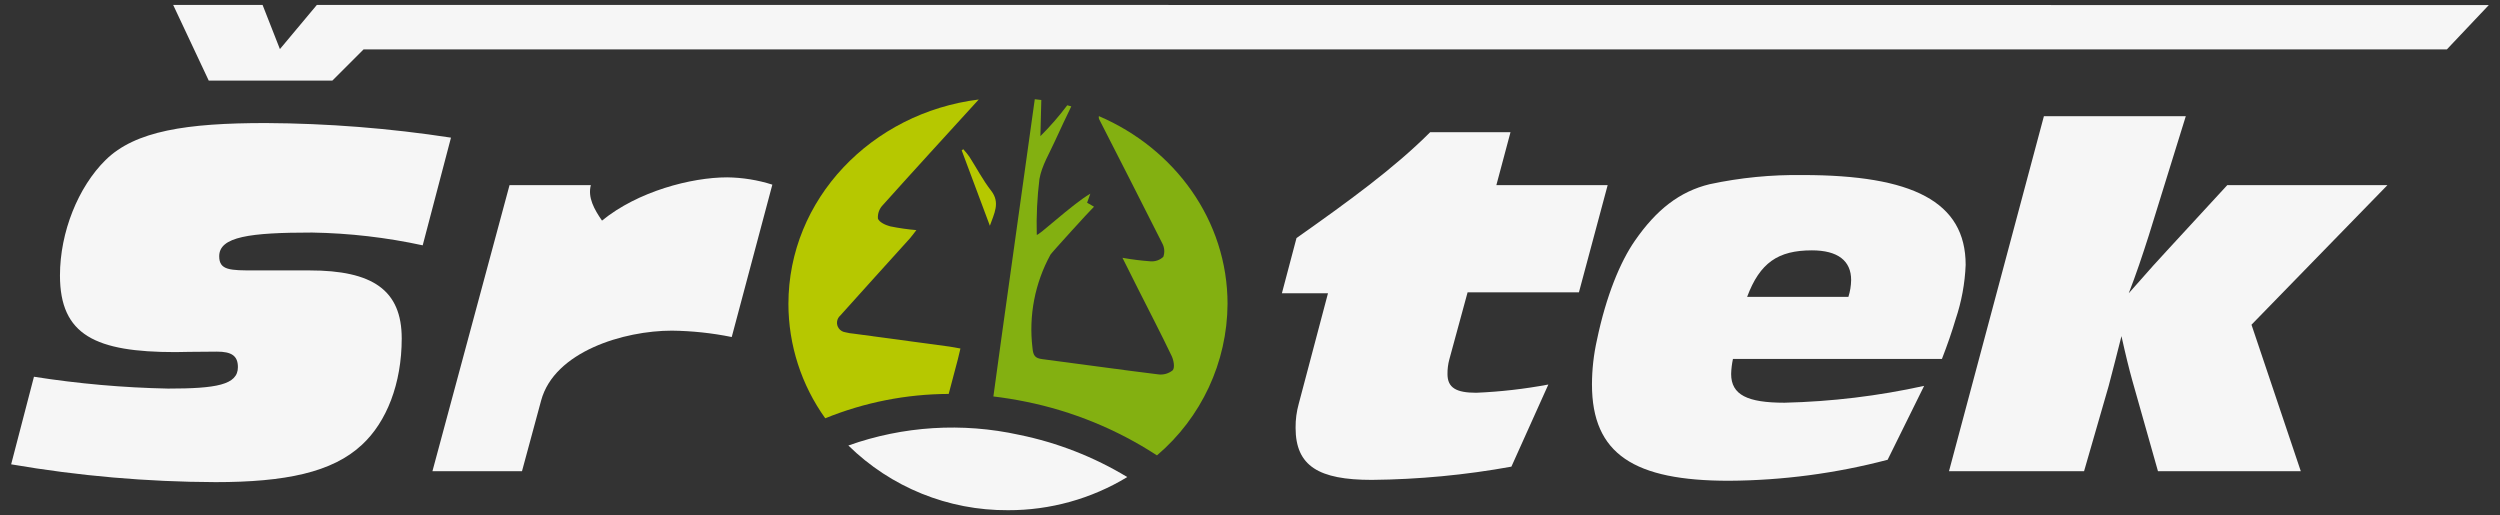
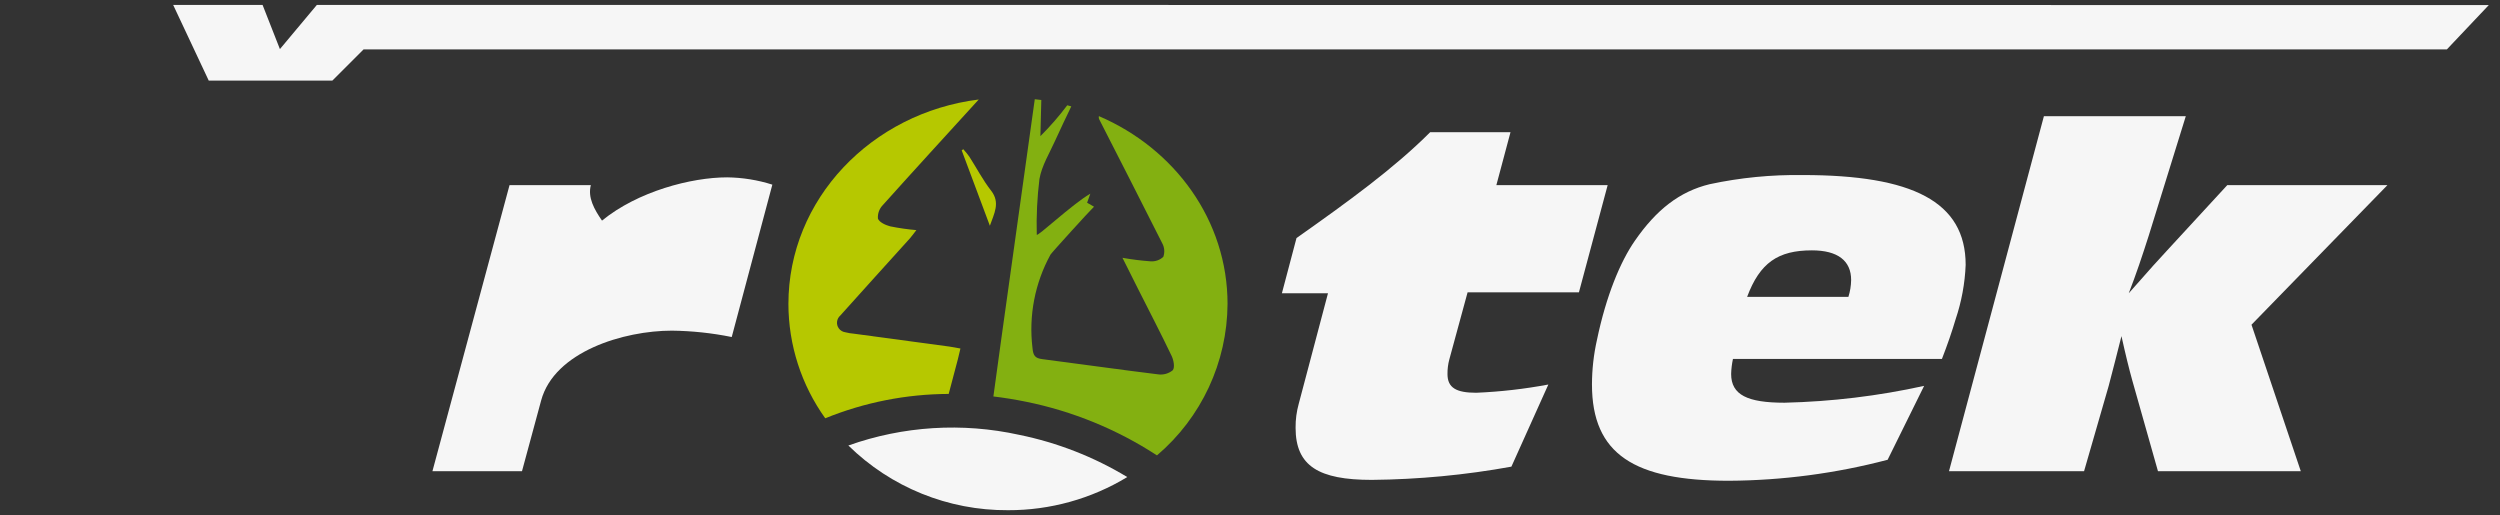
<svg xmlns="http://www.w3.org/2000/svg" version="1.1" viewBox="0 0 364 75">
  <rect x="0" y="0" width="364" height="75" fill="#333333" stroke="none" />
  <defs>
    <style>
      .st0 {
        fill: #f6f6f6;
      }

      .st1 {
        fill: #b6c800;
      }

      .st2 {
        fill: #83b011;
      }
    </style>
  </defs>
-   <path class="st0" d="M45.468,33.86c5.407.091,10.792.714,16.077,1.86l4.118-15.678c-8.926-1.368-17.941-2.078-26.972-2.125-11.493,0-19,1.128-23.317,5.38-3.986,3.921-6.643,10.5-6.643,16.806,0,8.7,5.181,11.163,16.806,11.163.6,0,2.657-.068,6.045-.068,2.126,0,3.057.6,3.057,2.26,0,2.59-3.189,3.121-10.165,3.121-6.542-.132-13.067-.709-19.53-1.725l-3.321,12.753c9.831,1.691,19.786,2.558,29.761,2.592,10.1,0,17.007-1.4,21.325-5.446,3.587-3.322,5.781-8.9,5.781-15.479,0-7.043-4.252-9.9-13.42-9.9h-7.974c-3.585,0-5.18,0-5.18-2.06,0-2.855,4.45-3.454,13.552-3.454" />
  <path class="st0" d="M87.649,32.119c-1.127-1.638-2.1-3.356-1.621-5.167h-11.839l-11.227,41.656h13.04l2.789-10.3c1.927-7.11,12.008-10.165,19.049-10.165,2.923.035,5.836.346,8.7.928l5.914-22.187c-2.128-.677-4.345-1.034-6.578-1.061-5.218,0-13.026,2.041-18.227,6.3" />
  <path class="st0" d="M213.681,42.565h16.21l4.185-15.613h-16.205l2.058-7.705h-11.694c-5.314,5.313-12.025,10.162-19.464,15.412l-2.126,8.038h6.71l-4.253,16.073c-.321,1.146-.477,2.331-.464,3.521,0,5.579,3.387,7.579,11.093,7.579,6.819-.064,13.62-.709,20.329-1.927l5.38-11.958c-3.467.65-6.976,1.051-10.5,1.2-2.923,0-4.185-.731-4.185-2.724-.009-.718.08-1.433.266-2.126l2.66-9.77Z" />
  <path class="st0" d="M269.127,43.228h-14.747c1.862-4.983,4.517-6.776,9.432-6.776,3.789,0,5.714,1.528,5.714,4.317-.013.835-.148,1.663-.4,2.459M262.48,25.491c-4.553-.071-9.099.374-13.551,1.328-4.383,1.063-7.771,3.719-10.894,8.238-2.126,3.056-4.185,8.039-5.514,14.415-.481,2.137-.725,4.32-.73,6.51,0,10.163,6.179,14.017,19.931,14.017,7.803-.045,15.569-1.072,23.116-3.055l5.315-10.761c-6.68,1.472-13.487,2.293-20.326,2.453-5.382,0-7.773-1.13-7.773-4.185.02-.738.109-1.472.265-2.193h30.427c.8-2.059,1.465-3.986,1.994-5.779.86-2.552,1.351-5.214,1.46-7.905,0-9.234-7.77-13.087-23.717-13.087" />
  <path class="st0" d="M347.613,26.951h-23.318l-8.567,9.3c-1,1.062-2.926,3.187-5.781,6.444,1.063-2.725,1.994-5.515,2.926-8.438l5.379-17.34h-20.66l-13.819,51.688h19.666l3.586-12.423c.665-2.459,1.259-4.916,1.859-7.243.6,2.725,1.128,4.851,1.592,6.511l3.722,13.154h20.795l-7.177-21.326,19.797-20.327Z" />
  <path class="st1" d="M139.473,52.269c.119-.452.22-.914.366-1.525-.651-.115-1.158-.224-1.668-.292-4.6-.625-9.205-1.246-13.814-1.863-.434-.033-.864-.104-1.286-.213-.762-.103-1.297-.804-1.194-1.567.046-.337.213-.646.47-.868,3.36-3.759,6.757-7.486,10.135-11.236.271-.3.5-.636.94-1.2-1.279-.11-2.55-.293-3.808-.549-.678-.174-1.6-.6-1.79-1.13-.057-.733.207-1.454.724-1.977,4.552-5.079,9.163-10.1,13.956-15.363-15.641,1.956-27.712,14.531-27.712,29.766.007,5.973,1.882,11.795,5.362,16.65,5.709-2.322,11.812-3.526,17.975-3.547.46-1.692.9-3.391,1.344-5.086" />
  <path class="st1" d="M140.025,21.901c1.369,3.658,2.735,7.314,4.1,10.969.618-1.769,1.546-3.359.187-5.1-1.206-1.541-2.117-3.309-3.18-4.964-.273-.379-.569-.741-.885-1.084-.076.059-.149.119-.225.177" />
  <path class="st0" d="M123.52,64.863c6.197,6.089,14.553,9.476,23.241,9.422,6.123.019,12.133-1.651,17.369-4.826-4.856-2.936-10.18-5.016-15.741-6.148-8.27-1.822-16.887-1.284-24.866,1.553" />
  <path class="st2" d="M159.996,16.909c-.031.138-.022.282.024.415,3.069,6.038,6.172,12.054,9.207,18.106.331.605.385,1.323.148,1.97-.504.468-1.181.703-1.867.648-1.367-.1-2.728-.271-4.077-.51.879,1.755,1.594,3.184,2.313,4.612,1.624,3.217,3.288,6.416,4.844,9.671.3.616.492,1.7.166,2.084-.597.493-1.373.71-2.139.6-5.619-.685-11.224-1.493-16.842-2.213-1.071-.132-1.34-.511-1.443-1.625-.569-4.696.349-9.453,2.625-13.6.167-.284,5.9-6.595,6.334-6.972-.313-.18-.66-.383-1.007-.578.169-.472.319-.9.471-1.319-2.677,1.545-7.806,6.415-7.8,5.96-.071-2.706.06-5.413.391-8.1.336-1.933,1.458-3.739,2.284-5.578.756-1.677,1.56-3.332,2.351-4.994-.193-.055-.391-.1-.587-.157-1.195,1.589-2.502,3.091-3.911,4.494.046-1.76.09-3.512.134-5.265-.315-.045-.633-.077-.952-.113-1.347,9.788-4.847,34.515-6.027,43.278,1.537.181,3.117.437,4.738.766,6.796,1.376,13.27,4.028,19.079,7.815,6.476-5.503,10.229-13.558,10.277-22.056,0-12.155-7.686-22.614-18.735-27.343" />
  <path class="st0" d="M46.137.714l-5.382,6.435-2.525-6.435h-13.018l5.18,11.02h18l4.541-4.539h303.33l6.109-6.457-316.235-.024Z" />
</svg>